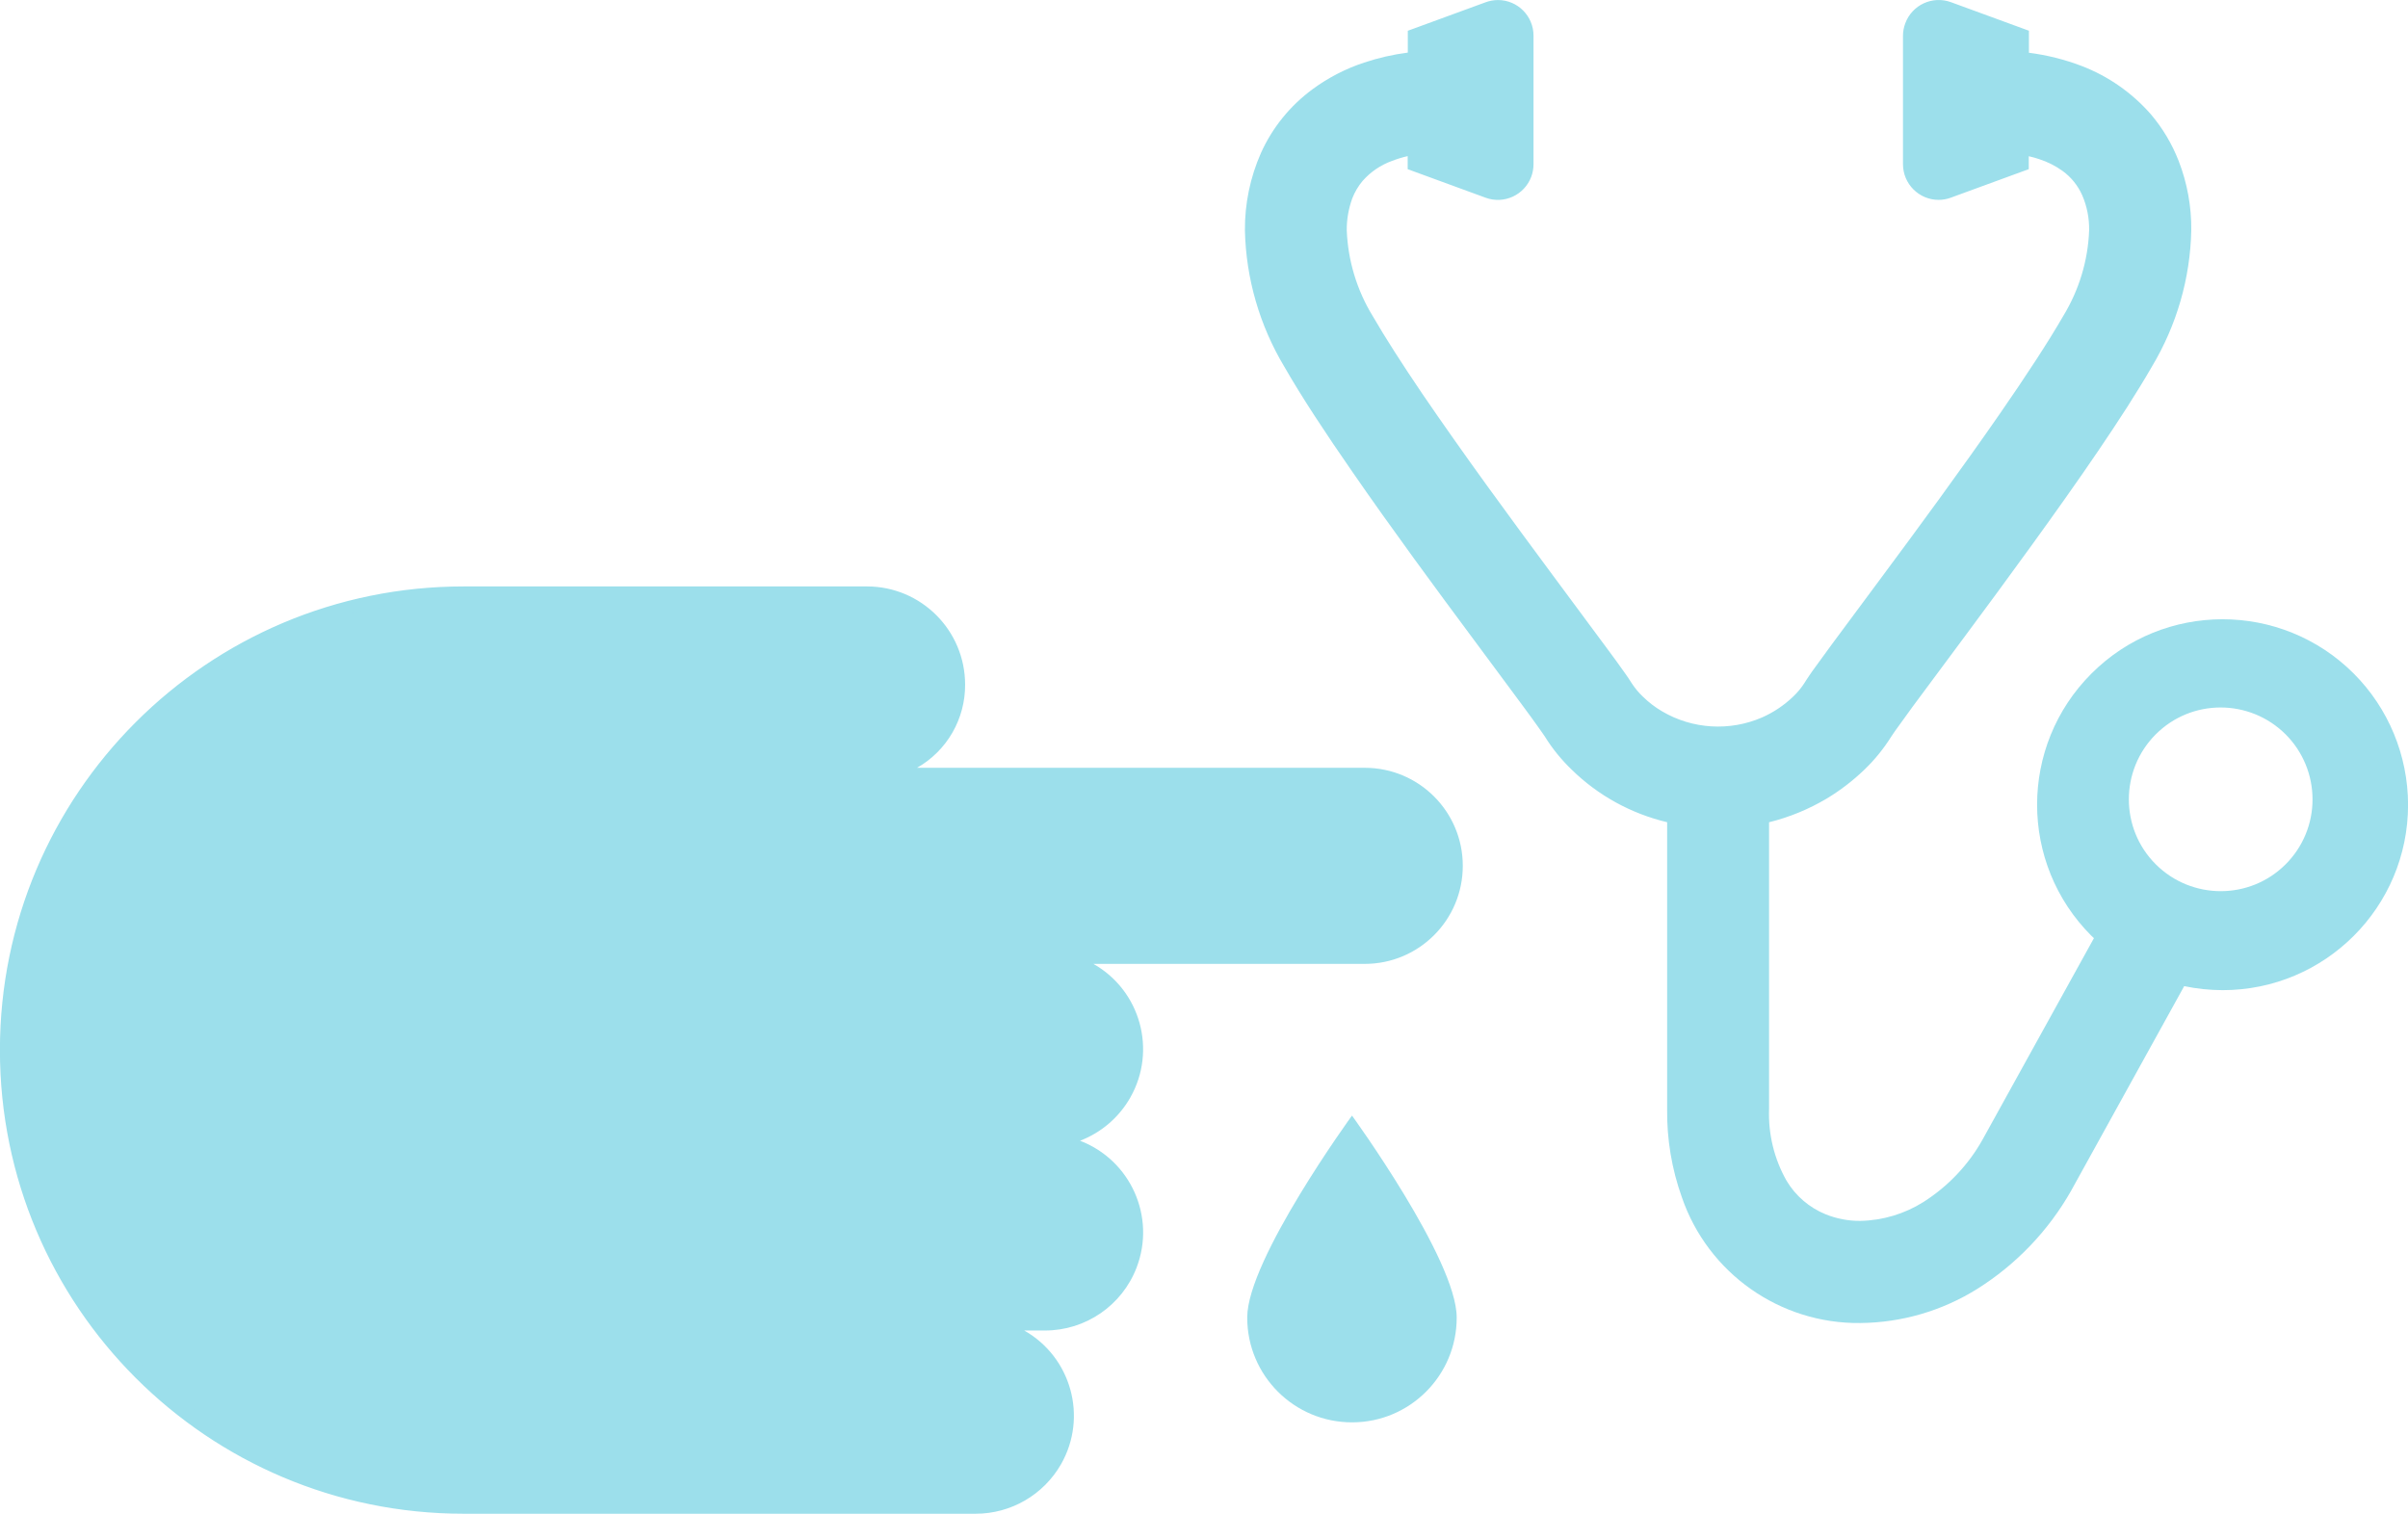
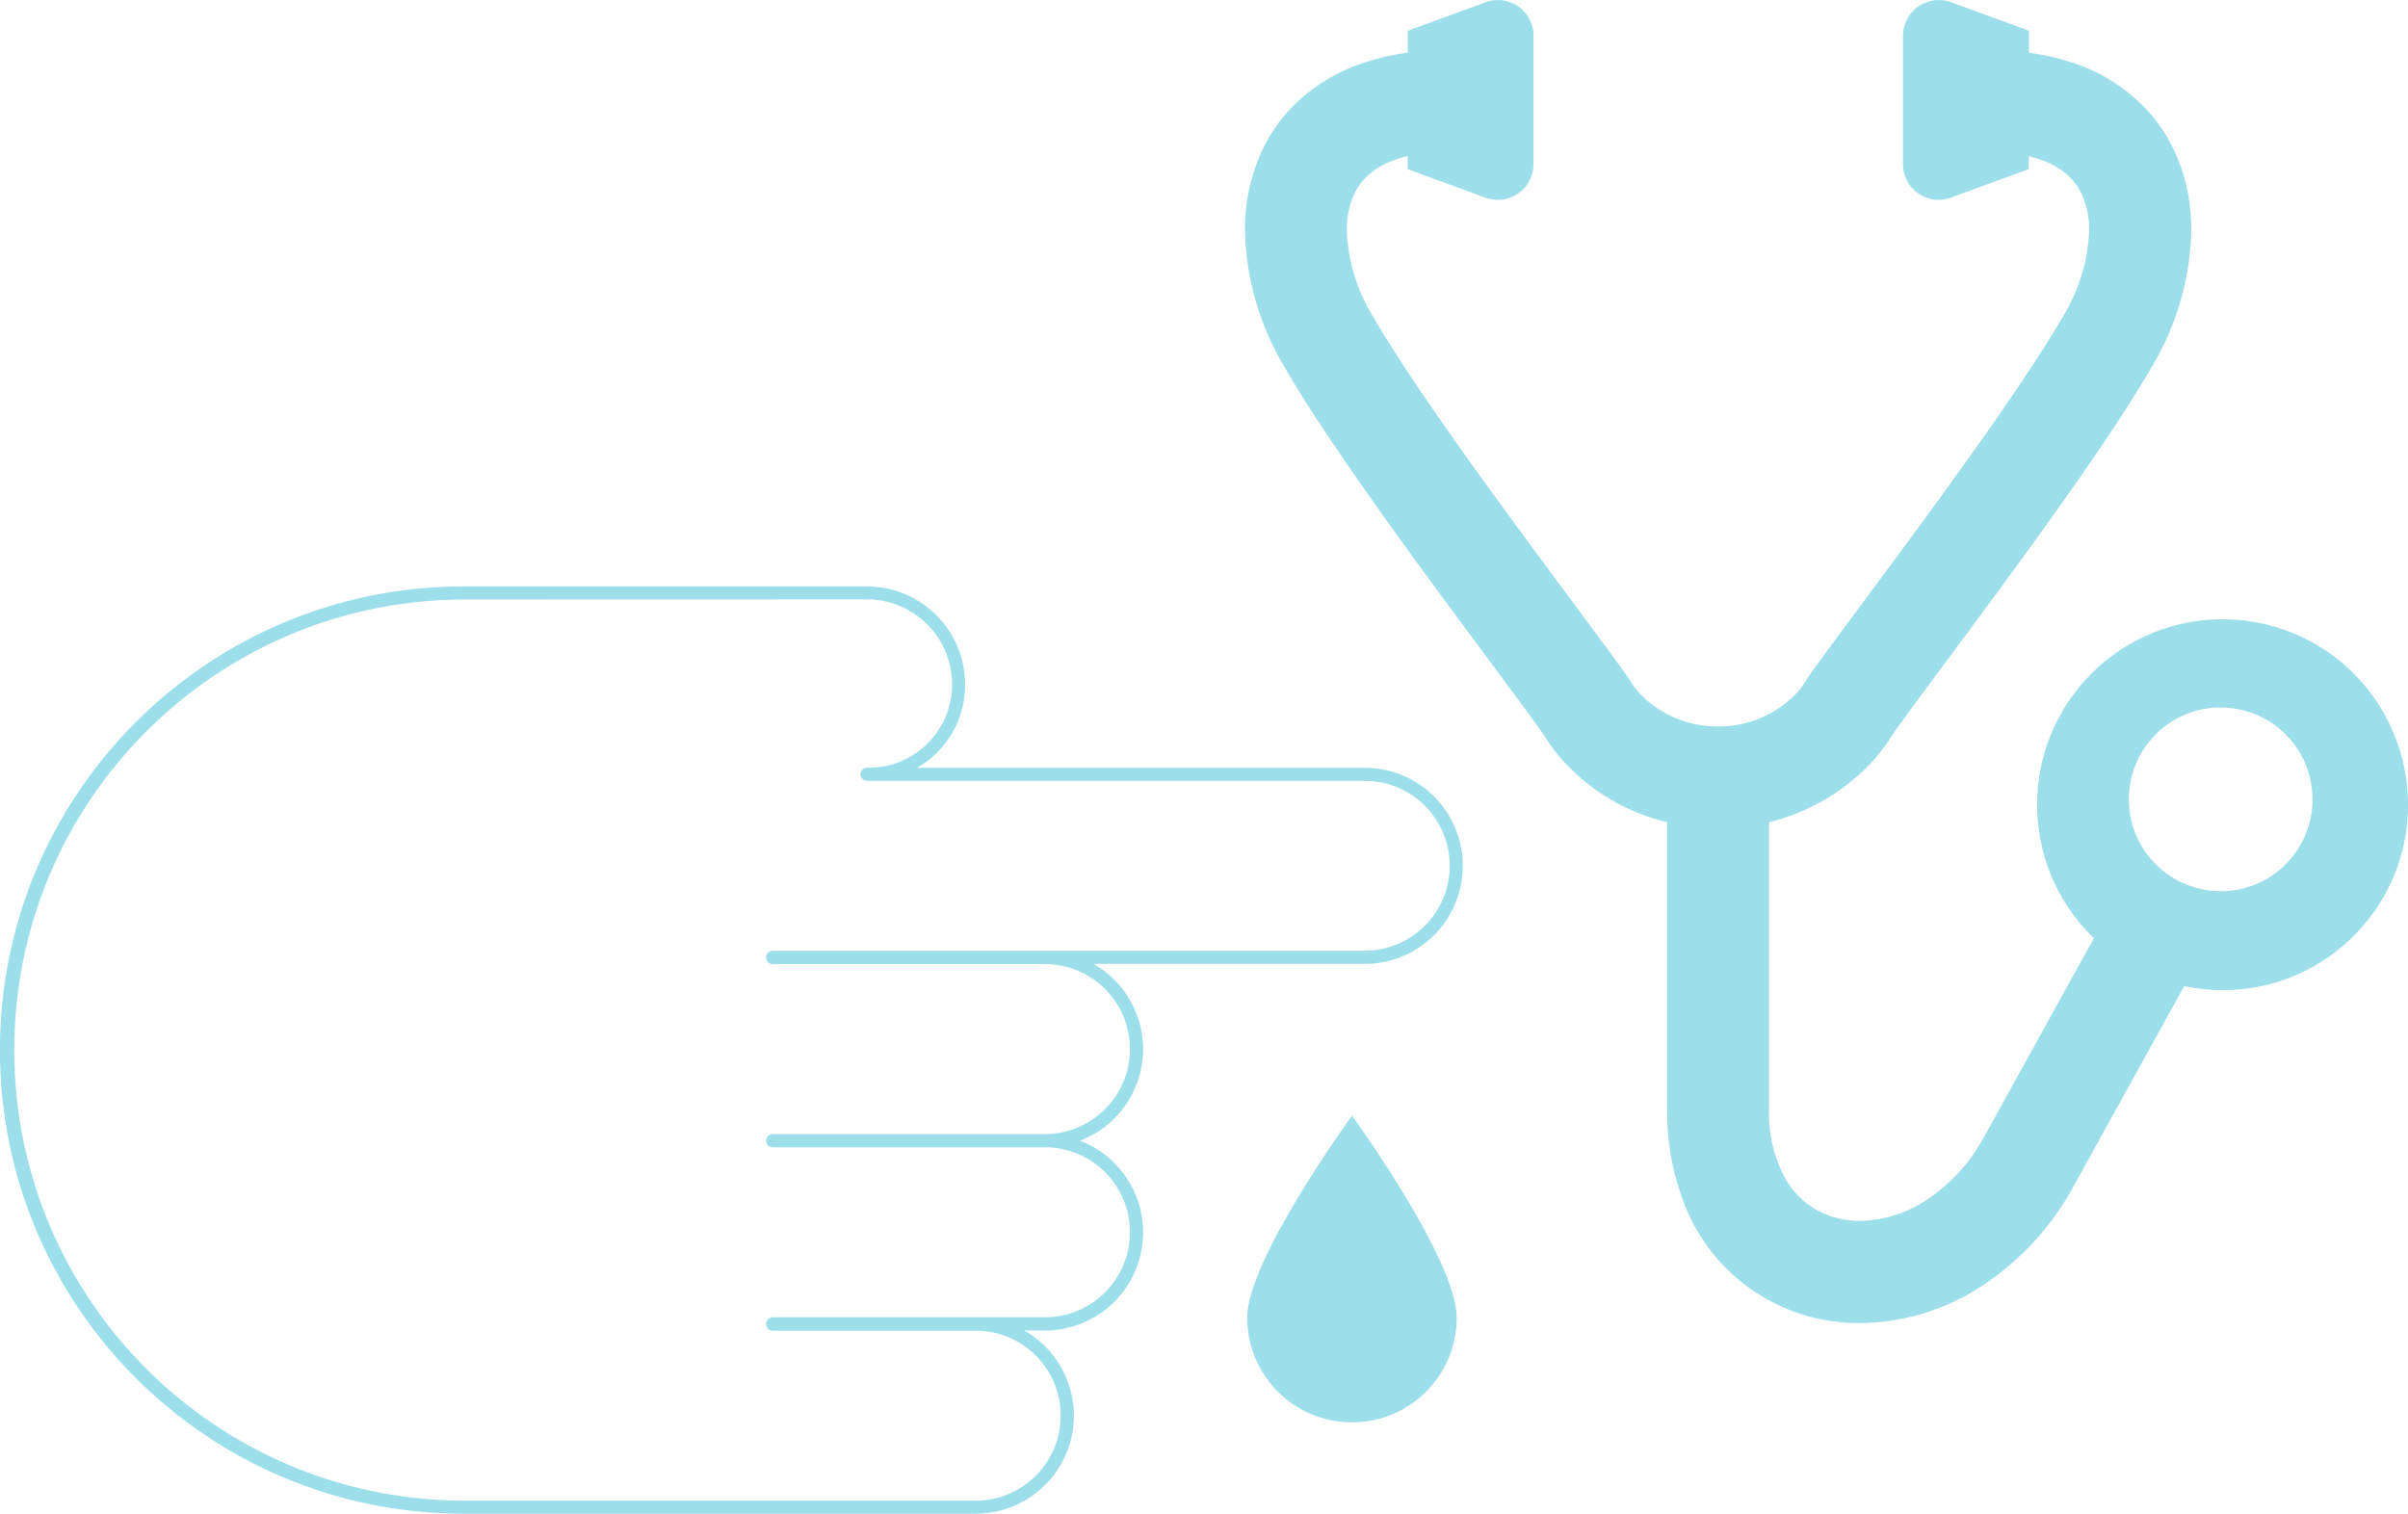
<svg xmlns="http://www.w3.org/2000/svg" version="1.1" id="レイヤー_1" x="0px" y="0px" width="63.631px" height="40.004px" viewBox="0 0 63.631 40.004" enable-background="new 0 0 63.631 40.004" xml:space="preserve">
  <title>アセット 13</title>
  <g id="レイヤー_2">
    <g id="レイヤー_1-2">
      <g>
-         <path fill="#9CDFEB" d="M22.912,20.464h13.151c1.336,0,2.418,1.082,2.418,2.418c0,1.335-1.082,2.417-2.418,2.417H20.417v0.008     h7.195c1.336,0,2.419,1.082,2.419,2.418s-1.083,2.42-2.418,2.42c0,0,0,0-0.001,0h-7.195v0.004h7.195     c1.336,0,2.419,1.082,2.419,2.418c0,1.338-1.083,2.42-2.419,2.42l0,0h-7.195v0.009h5.366c1.336,0.009,2.412,1.099,2.403,2.437     c-0.009,1.322-1.08,2.395-2.403,2.401H12.251C5.58,39.83,0.172,34.42,0.173,27.748c0.001-6.67,5.408-12.076,12.078-12.077h10.66     c1.336,0,2.419,1.083,2.419,2.419c-0.004,1.315-1.074,2.379-2.39,2.374C22.932,20.464,22.921,20.464,22.912,20.464z" />
        <path fill="#9CDFEB" d="M38.493,34.818c0.004,1.527-1.234,2.77-2.762,2.771c-1.529,0.003-2.771-1.233-2.773-2.763     c0-0.006,0-0.008,0-0.012c0-1.527,2.768-5.332,2.768-5.332S38.493,33.288,38.493,34.818z" />
-         <rect x="12.873" y="20.291" fill="#9CDFEB" width="10.039" height="0.346" />
        <path fill="#9CDFEB" d="M25.783,40.004H12.251c-6.767,0-12.253-5.484-12.253-12.253s5.486-12.253,12.253-12.253h10.66     c1.431,0.001,2.59,1.161,2.592,2.592c0.006,0.909-0.479,1.751-1.27,2.201h11.831c1.432,0,2.59,1.16,2.59,2.59     c0,1.432-1.158,2.592-2.59,2.592h-7.171c1.245,0.705,1.682,2.286,0.976,3.531c-0.297,0.523-0.767,0.928-1.329,1.143     c1.337,0.513,2.007,2.01,1.496,3.348c-0.383,1.004-1.347,1.667-2.421,1.667h-0.55c1.245,0.706,1.681,2.286,0.975,3.53     C27.577,39.503,26.716,40.004,25.783,40.004z M12.251,15.843c-6.577,0.02-11.893,5.366-11.874,11.942     c0.019,6.55,5.324,11.854,11.874,11.874h13.532c1.241-0.001,2.246-1.009,2.245-2.249c-0.001-1.239-1.005-2.243-2.245-2.244     h-5.366c-0.095,0-0.173-0.077-0.173-0.172c0-0.001,0-0.001,0-0.001c0-0.097,0.076-0.177,0.173-0.181h7.195     c1.241,0,2.247-1.006,2.247-2.246s-1.005-2.246-2.247-2.246l0,0h-7.195c-0.095,0-0.172-0.076-0.173-0.172c0,0,0,0,0-0.002     c0-0.097,0.077-0.174,0.173-0.176h7.195c1.241,0,2.247-1.007,2.247-2.246c0-1.24-1.005-2.246-2.247-2.246l0,0h-7.195     c-0.095,0-0.172-0.076-0.173-0.172c0,0,0,0,0-0.002c0-0.098,0.076-0.177,0.173-0.18h15.646c1.24,0,2.246-1.006,2.246-2.245     s-1.006-2.243-2.246-2.243H22.912c-0.095,0-0.173-0.078-0.173-0.175c0-0.096,0.078-0.173,0.173-0.173     c1.215,0.025,2.221-0.939,2.247-2.154c0-0.016,0-0.031,0-0.047c-0.001-1.24-1.007-2.246-2.247-2.247L12.251,15.843L12.251,15.843     z" />
      </g>
      <path fill="#9CDFEB" d="M62.196,17.799c-1.916-1.913-5.021-1.911-6.932,0.004c-1.912,1.914-1.912,5.013,0,6.927    c0.021,0.021,0.047,0.041,0.068,0.063l-2.938,5.314c-0.375,0.675-0.914,1.242-1.563,1.656c-0.502,0.317-1.081,0.491-1.677,0.502    c-0.313,0.002-0.625-0.058-0.916-0.176c-0.43-0.176-0.79-0.486-1.028-0.884c-0.328-0.578-0.487-1.235-0.463-1.899V21.73    c0.532-0.131,1.045-0.342,1.519-0.623c0.362-0.217,0.698-0.476,1.004-0.77c0.271-0.261,0.508-0.554,0.707-0.872    c0.006-0.01,0.045-0.068,0.099-0.146c0.104-0.146,0.266-0.37,0.467-0.646c0.714-0.969,1.927-2.579,3.138-4.255    c0.606-0.838,1.215-1.694,1.764-2.503c0.55-0.808,1.037-1.564,1.418-2.225c0.654-1.091,1.015-2.332,1.041-3.604    c0.007-0.625-0.106-1.246-0.332-1.83c-0.174-0.447-0.42-0.862-0.73-1.229C56.342,2.454,55.71,2.011,55,1.741    c-0.446-0.17-0.912-0.286-1.386-0.347V0.812l-2.059-0.754c-0.488-0.179-1.029,0.071-1.209,0.56    c-0.039,0.104-0.06,0.215-0.06,0.326V4.34c0.001,0.521,0.424,0.942,0.942,0.942c0.11,0,0.221-0.02,0.322-0.058L53.61,4.47V4.129    c0.095,0.021,0.187,0.047,0.275,0.077c0.223,0.071,0.434,0.179,0.623,0.315c0.223,0.163,0.399,0.382,0.512,0.634    c0.129,0.295,0.19,0.613,0.185,0.934c-0.03,0.8-0.267,1.577-0.683,2.26c-0.396,0.688-0.994,1.6-1.668,2.573    c-1.012,1.462-2.194,3.071-3.174,4.389c-0.488,0.659-0.927,1.246-1.269,1.711c-0.172,0.232-0.317,0.433-0.438,0.601    c-0.063,0.084-0.115,0.16-0.162,0.229c-0.047,0.071-0.09,0.133-0.131,0.201c-0.084,0.13-0.183,0.249-0.295,0.355    c-0.238,0.23-0.518,0.417-0.82,0.551c-0.857,0.373-1.846,0.313-2.649-0.163c-0.185-0.109-0.354-0.239-0.506-0.388    c-0.112-0.106-0.21-0.226-0.294-0.355c-0.057-0.091-0.111-0.172-0.182-0.271c-0.129-0.185-0.299-0.417-0.51-0.701    c-0.729-0.991-1.928-2.587-3.123-4.237c-0.596-0.825-1.188-1.662-1.717-2.438c-0.525-0.775-0.986-1.492-1.311-2.055    c-0.418-0.683-0.652-1.461-0.685-2.26c-0.004-0.29,0.048-0.577,0.146-0.849c0.066-0.169,0.158-0.325,0.275-0.463    c0.209-0.237,0.475-0.418,0.771-0.525c0.137-0.053,0.275-0.096,0.418-0.128v0.345l2.059,0.754c0.487,0.18,1.029-0.071,1.209-0.56    c0.037-0.104,0.057-0.214,0.057-0.324V0.944c0-0.521-0.42-0.942-0.938-0.943c-0.11,0-0.222,0.02-0.325,0.058l-2.059,0.754V1.39    c-0.395,0.051-0.779,0.139-1.154,0.264c-0.488,0.161-0.949,0.399-1.365,0.705c-0.591,0.436-1.061,1.015-1.361,1.683    c-0.285,0.645-0.43,1.343-0.424,2.048c0.028,1.271,0.389,2.513,1.043,3.604c0.461,0.804,1.088,1.754,1.787,2.762    c1.043,1.511,2.242,3.138,3.227,4.462c0.49,0.663,0.928,1.25,1.262,1.703c0.168,0.227,0.309,0.42,0.415,0.57    c0.054,0.073,0.099,0.138,0.132,0.187c0.032,0.048,0.057,0.084,0.061,0.089c0.197,0.319,0.438,0.613,0.709,0.874    c0.697,0.683,1.568,1.161,2.521,1.388v7.582c-0.01,0.793,0.122,1.582,0.389,2.33c0.69,2.008,2.593,3.348,4.716,3.323    c1.092-0.01,2.159-0.321,3.085-0.899c1.033-0.647,1.89-1.545,2.49-2.605l0.007-0.014l2.976-5.385    c0.334,0.07,0.676,0.105,1.016,0.106c2.707,0,4.901-2.194,4.9-4.901C63.63,19.964,63.114,18.718,62.196,17.799z M60.399,22.84    c-0.947,0.948-2.484,0.948-3.434,0.001c-0.947-0.946-0.947-2.483-0.002-3.432c0.947-0.949,2.482-0.949,3.434-0.002    c0.455,0.455,0.711,1.073,0.711,1.717C61.11,21.768,60.854,22.385,60.399,22.84z" />
    </g>
  </g>
</svg>